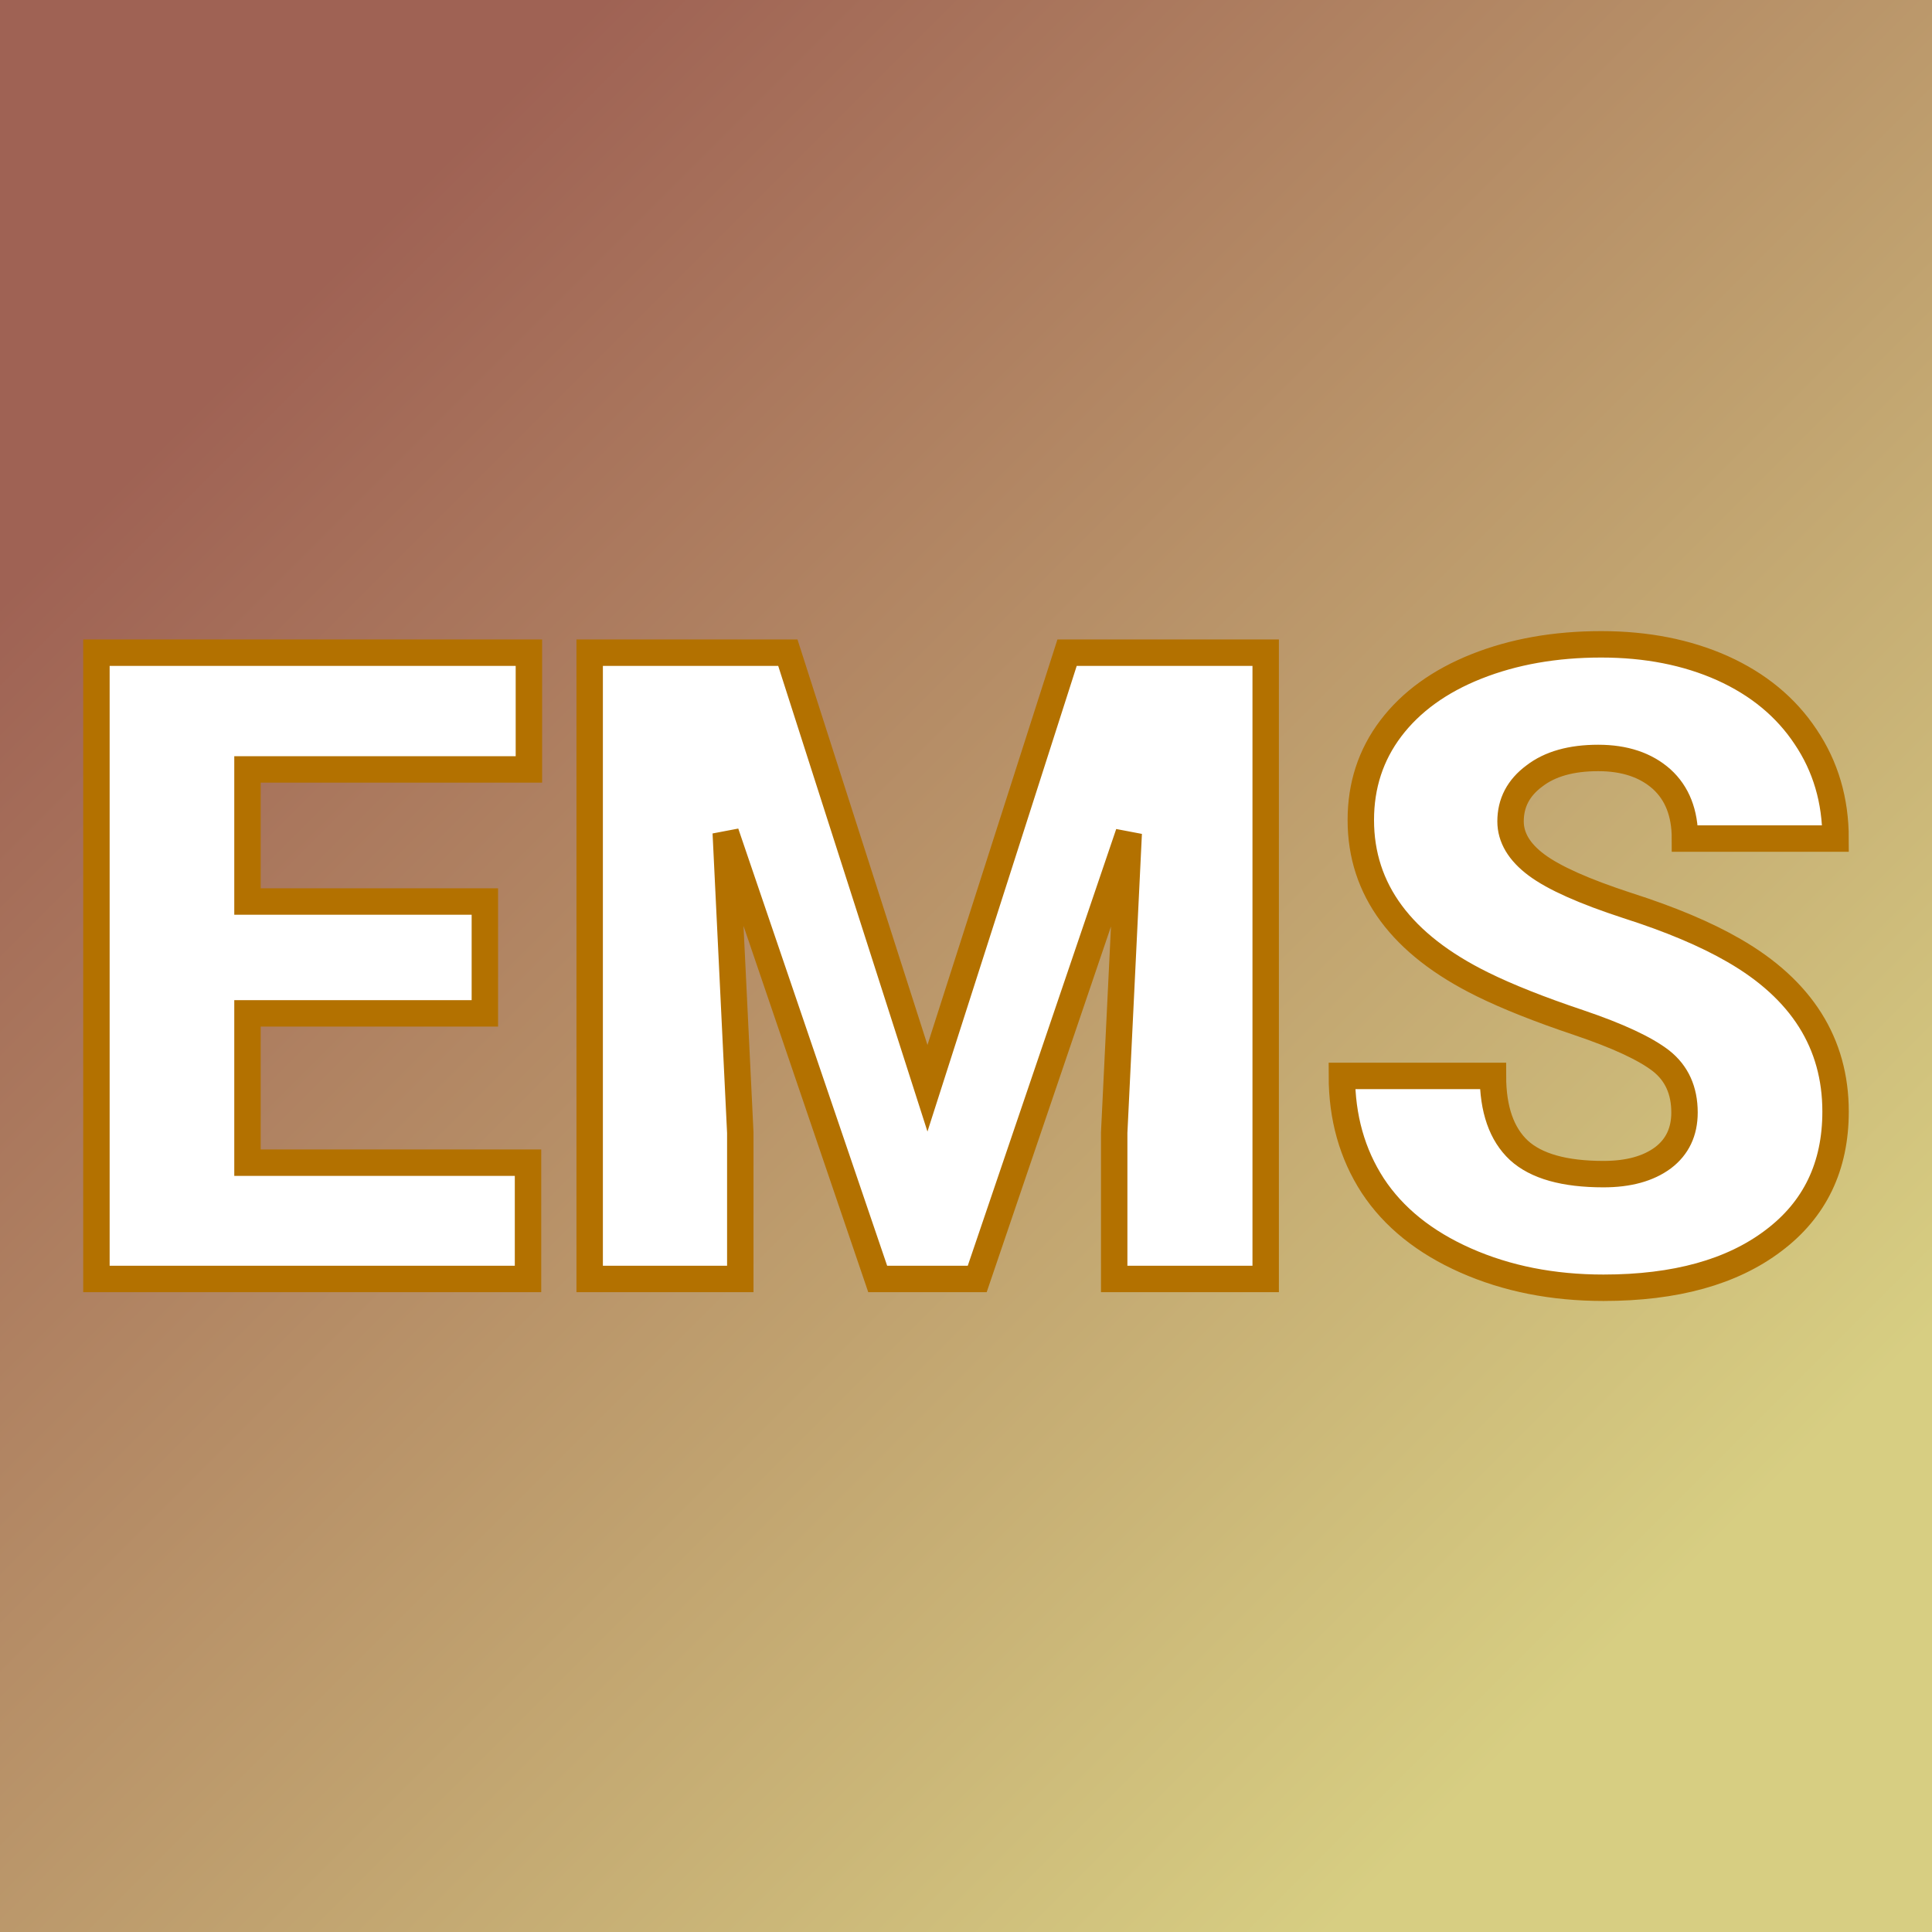
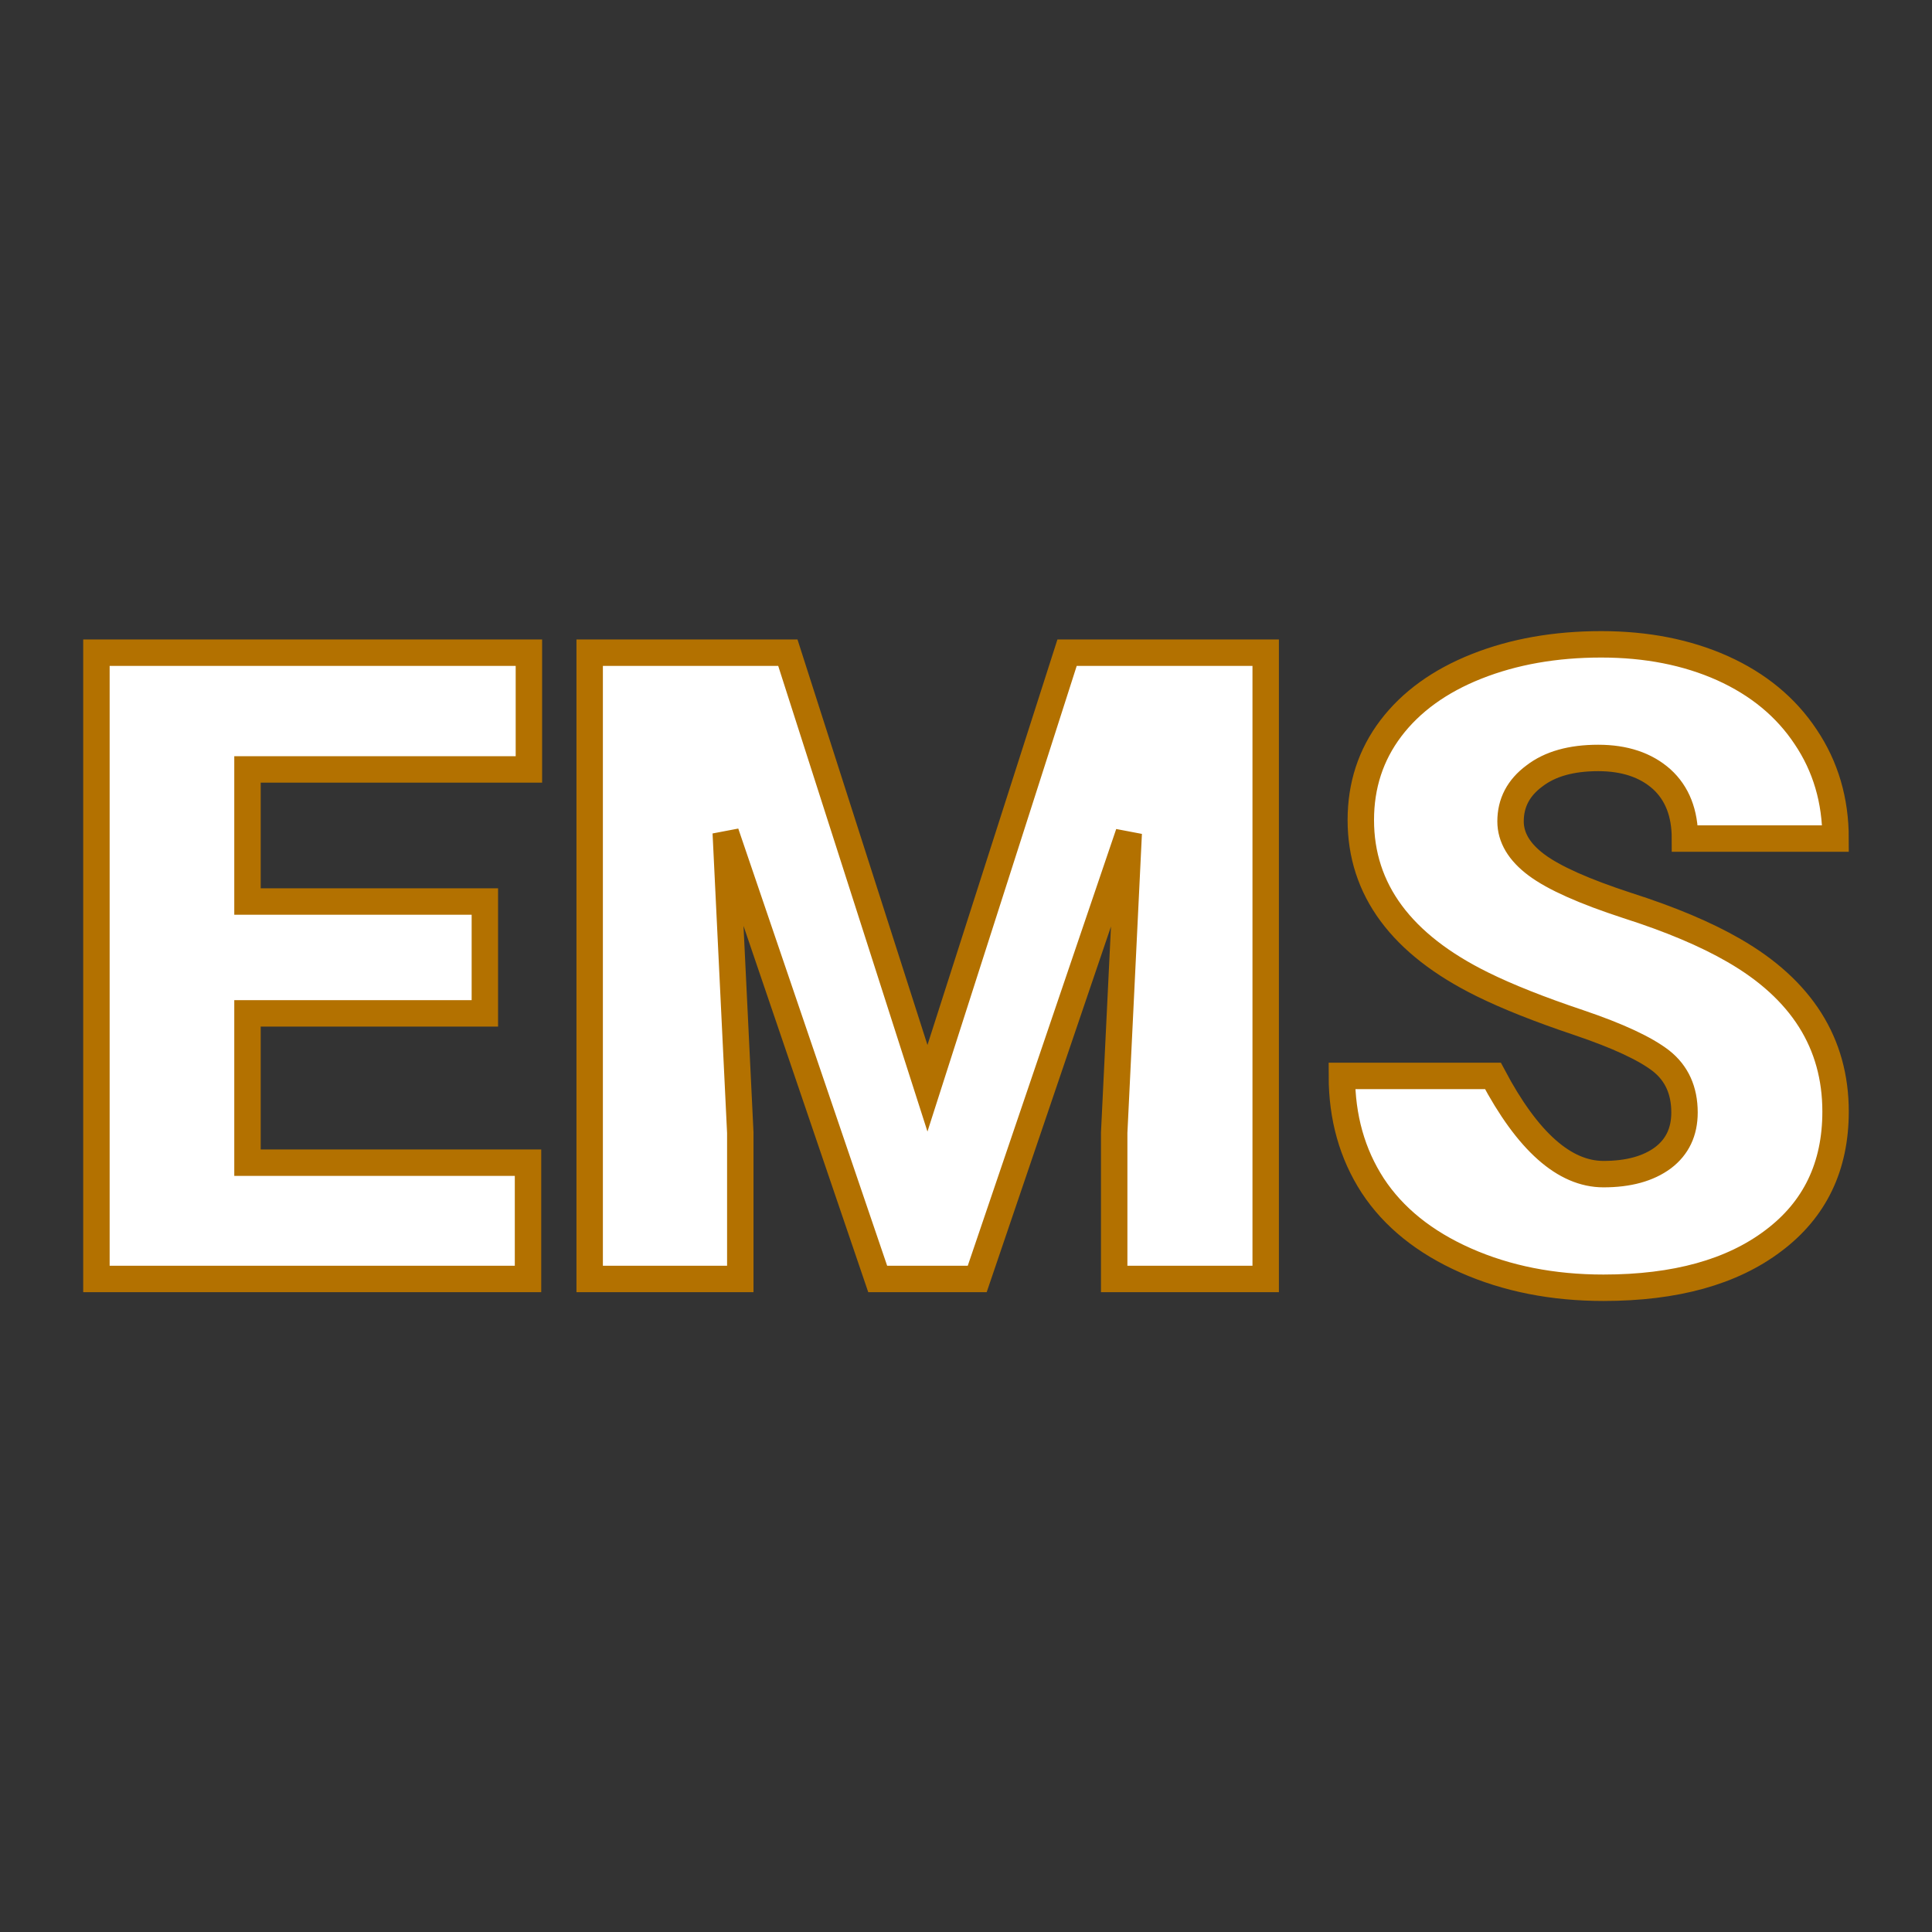
<svg xmlns="http://www.w3.org/2000/svg" version="1.1" viewBox="0 0 200 200">
  <rect x="0" y="0" width="200" height="200" fill="#333333" stroke="none" />
-   <rect width="200" height="200" fill="url('#gradient')" />
  <defs>
    <linearGradient id="gradient" gradientTransform="rotate(45 0.5 0.5)">
      <stop offset="0%" stop-color="#9f6254" />
      <stop offset="100%" stop-color="#d7ce82" />
    </linearGradient>
  </defs>
  <g>
    <g fill="#ffffff" transform="matrix(4.559,0,0,4.559,5.104,132.396)" stroke="#b37100" stroke-width="0.6">
-       <path d="M9.89-8.57L9.89-6.03L4.50-6.03L4.50-2.64L10.87-2.64L10.87 0L1.07 0L1.07-14.22L10.89-14.22L10.89-11.57L4.50-11.57L4.50-8.57L9.89-8.57ZM12.27-14.22L16.77-14.22L19.94-4.33L23.11-14.22L27.62-14.22L27.62 0L24.18 0L24.18-3.32L24.51-10.12L21.07 0L18.81 0L15.36-10.13L15.69-3.32L15.69 0L12.27 0L12.27-14.22ZM37.13-3.78L37.13-3.78Q37.13-4.53 36.60-4.95Q36.06-5.37 34.73-5.82Q33.39-6.27 32.54-6.69L32.54-6.69Q29.78-8.05 29.78-10.42L29.78-10.42Q29.78-11.60 30.46-12.50Q31.15-13.41 32.41-13.91Q33.67-14.41 35.24-14.41L35.24-14.41Q36.78-14.41 37.99-13.87Q39.21-13.32 39.88-12.31Q40.56-11.30 40.56-10L40.56-10L37.14-10Q37.14-10.87 36.61-11.35Q36.07-11.83 35.17-11.83L35.17-11.83Q34.25-11.83 33.72-11.42Q33.18-11.02 33.18-10.39L33.18-10.39Q33.18-9.84 33.77-9.40Q34.36-8.96 35.83-8.48Q37.30-8.01 38.25-7.46L38.25-7.46Q40.56-6.13 40.56-3.80L40.56-3.80Q40.56-1.93 39.15-0.87Q37.74 0.20 35.29 0.20L35.29 0.20Q33.56 0.20 32.16-0.42Q30.76-1.04 30.05-2.12Q29.35-3.20 29.35-4.61L29.35-4.61L32.78-4.61Q32.78-3.47 33.37-2.92Q33.96-2.38 35.29-2.38L35.29-2.38Q36.14-2.38 36.64-2.75Q37.13-3.12 37.13-3.78Z" />
+       <path d="M9.89-8.57L9.89-6.03L4.50-6.03L4.50-2.64L10.87-2.64L10.87 0L1.07 0L1.07-14.22L10.89-14.22L10.89-11.57L4.50-11.57L4.50-8.57L9.89-8.57ZM12.27-14.22L16.77-14.22L19.94-4.33L23.11-14.22L27.62-14.22L27.62 0L24.18 0L24.18-3.32L24.51-10.12L21.07 0L18.81 0L15.36-10.13L15.69-3.32L15.69 0L12.27 0L12.27-14.22ZM37.13-3.78L37.13-3.78Q37.13-4.53 36.60-4.95Q36.06-5.37 34.73-5.82Q33.39-6.27 32.54-6.69L32.54-6.69Q29.78-8.05 29.78-10.42L29.78-10.42Q29.78-11.60 30.46-12.50Q31.15-13.41 32.41-13.91Q33.67-14.41 35.24-14.41L35.24-14.41Q36.78-14.41 37.99-13.87Q39.21-13.32 39.88-12.31Q40.56-11.30 40.56-10L40.56-10L37.14-10Q37.14-10.87 36.61-11.35Q36.07-11.83 35.17-11.83L35.17-11.83Q34.25-11.83 33.72-11.42Q33.18-11.02 33.18-10.39L33.18-10.39Q33.18-9.84 33.77-9.40Q34.36-8.96 35.83-8.48Q37.30-8.01 38.25-7.46L38.25-7.46Q40.56-6.13 40.56-3.80L40.56-3.80Q40.56-1.93 39.15-0.87Q37.74 0.20 35.29 0.20L35.29 0.20Q33.56 0.20 32.16-0.42Q30.76-1.04 30.05-2.12Q29.35-3.20 29.35-4.61L29.35-4.61L32.78-4.61Q33.96-2.38 35.29-2.38L35.29-2.38Q36.14-2.38 36.64-2.75Q37.13-3.12 37.13-3.78Z" />
    </g>
  </g>
</svg>